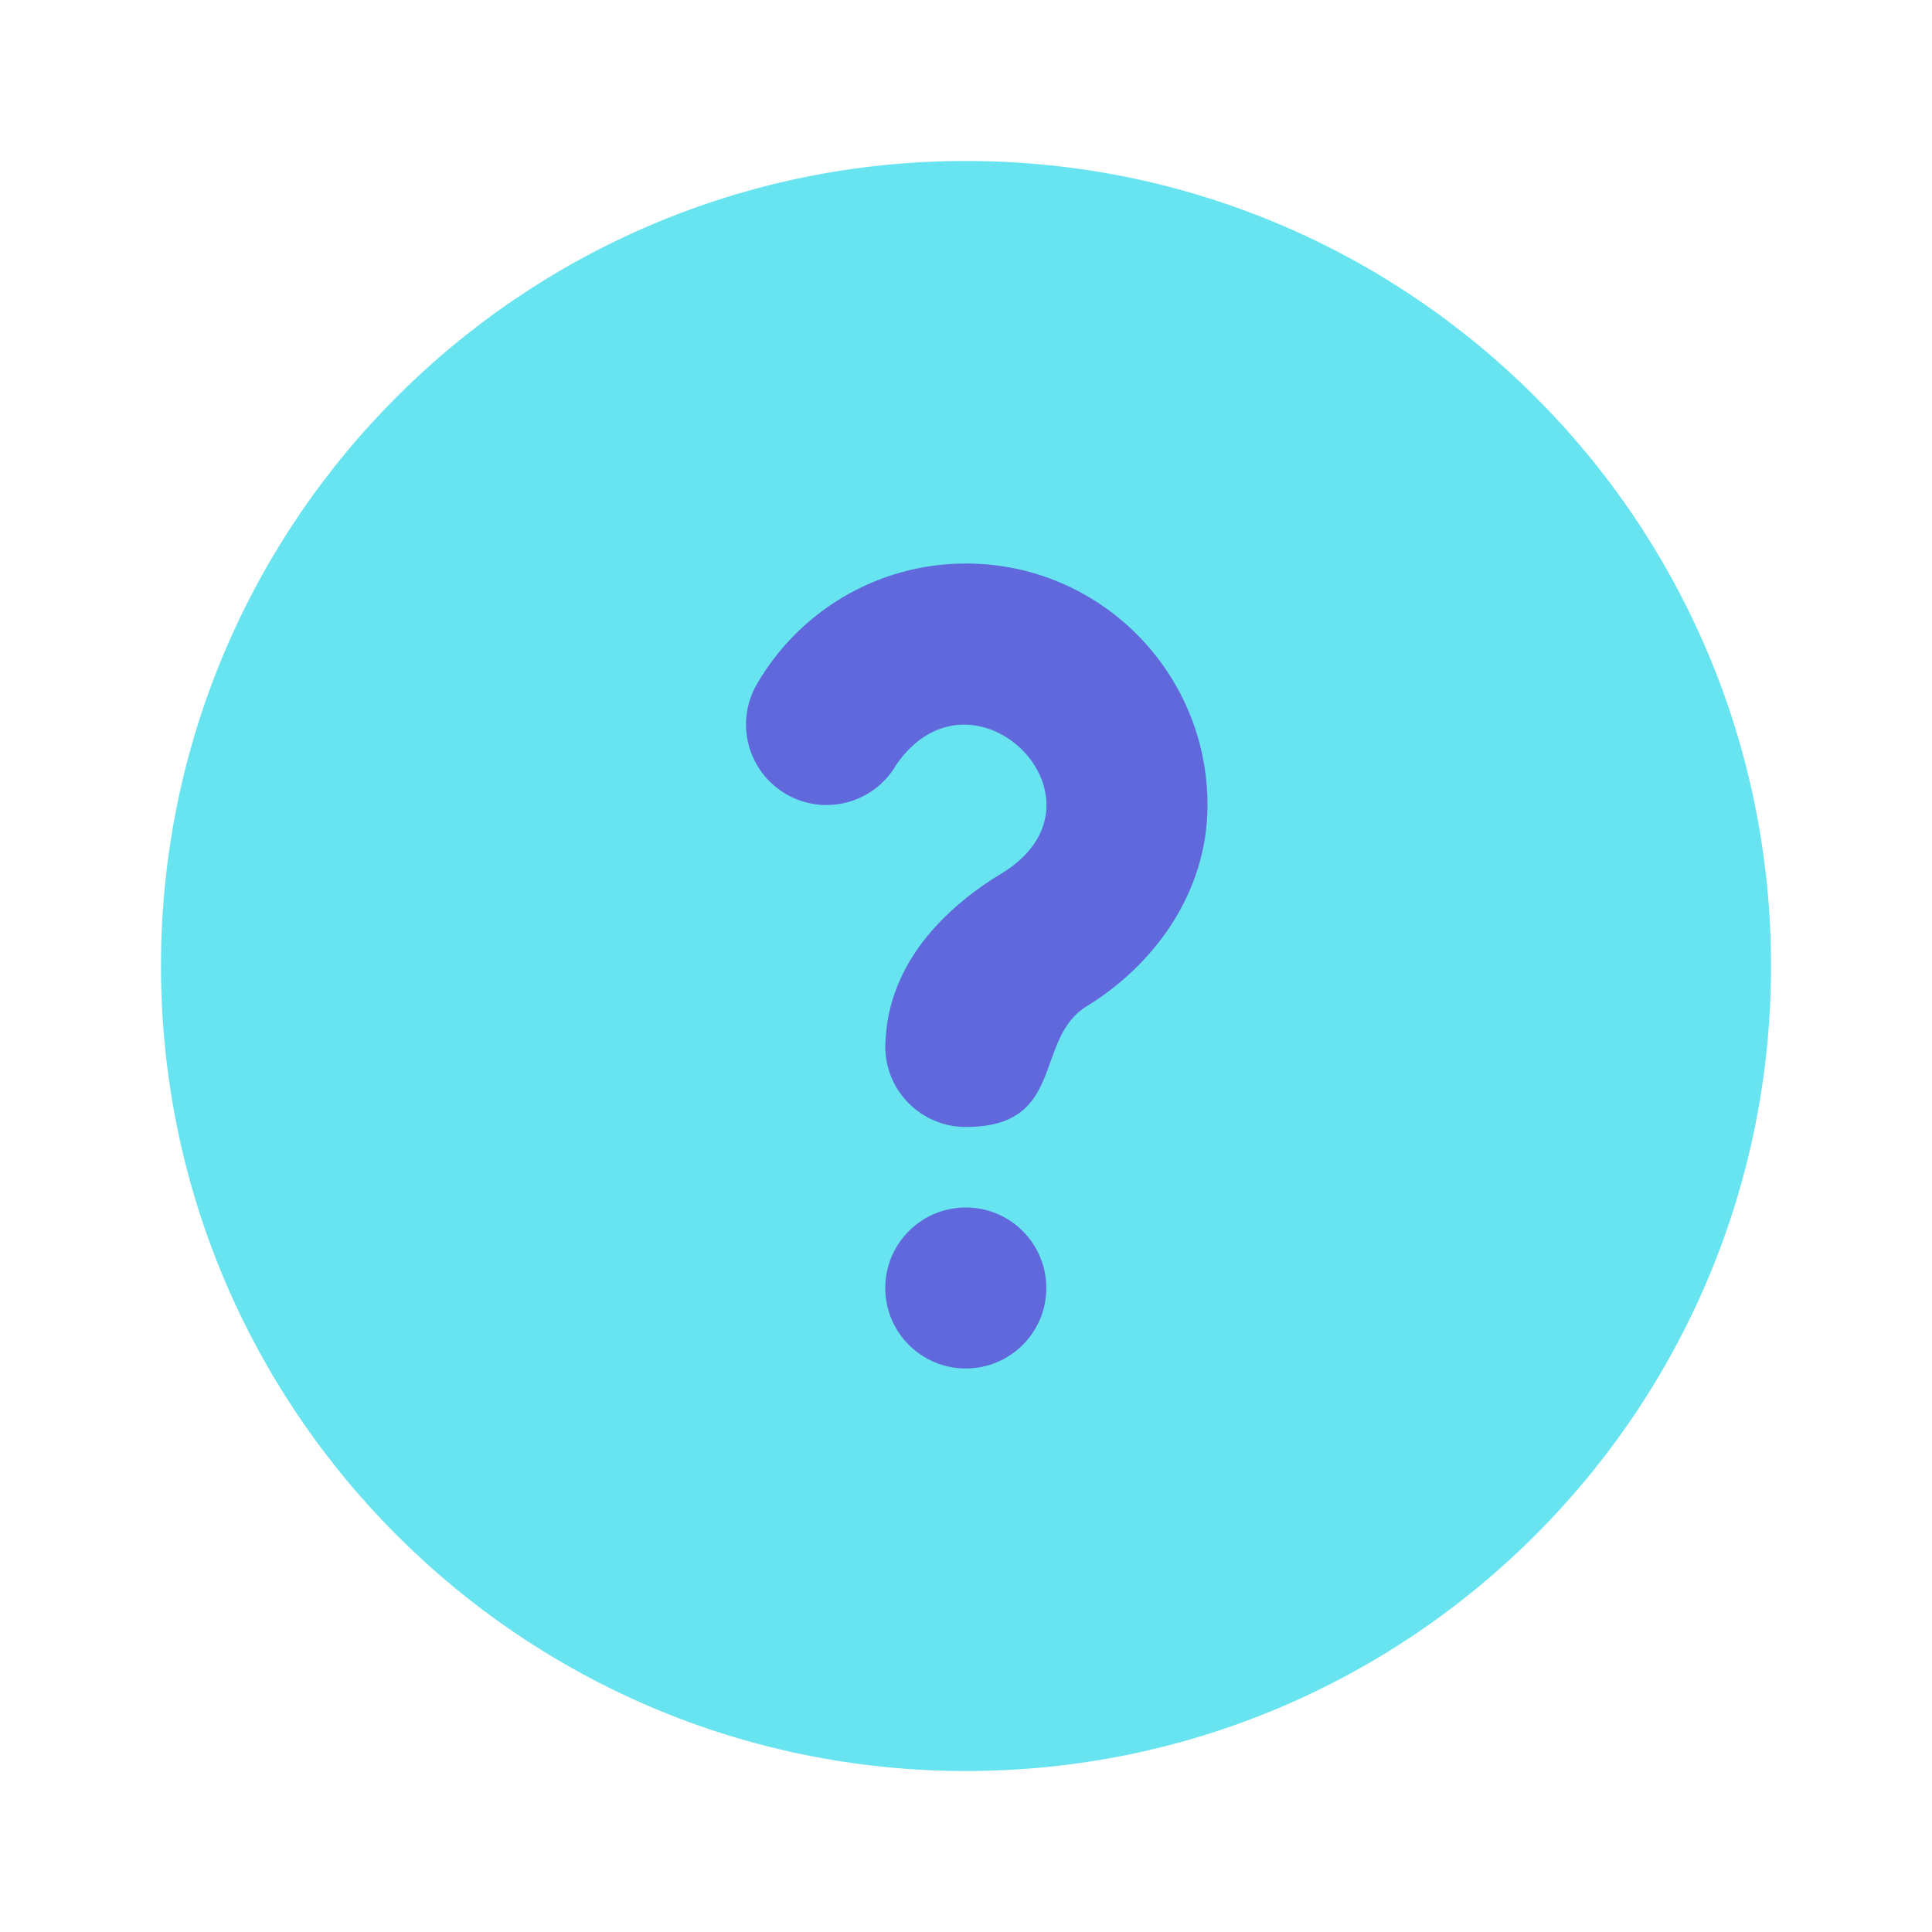
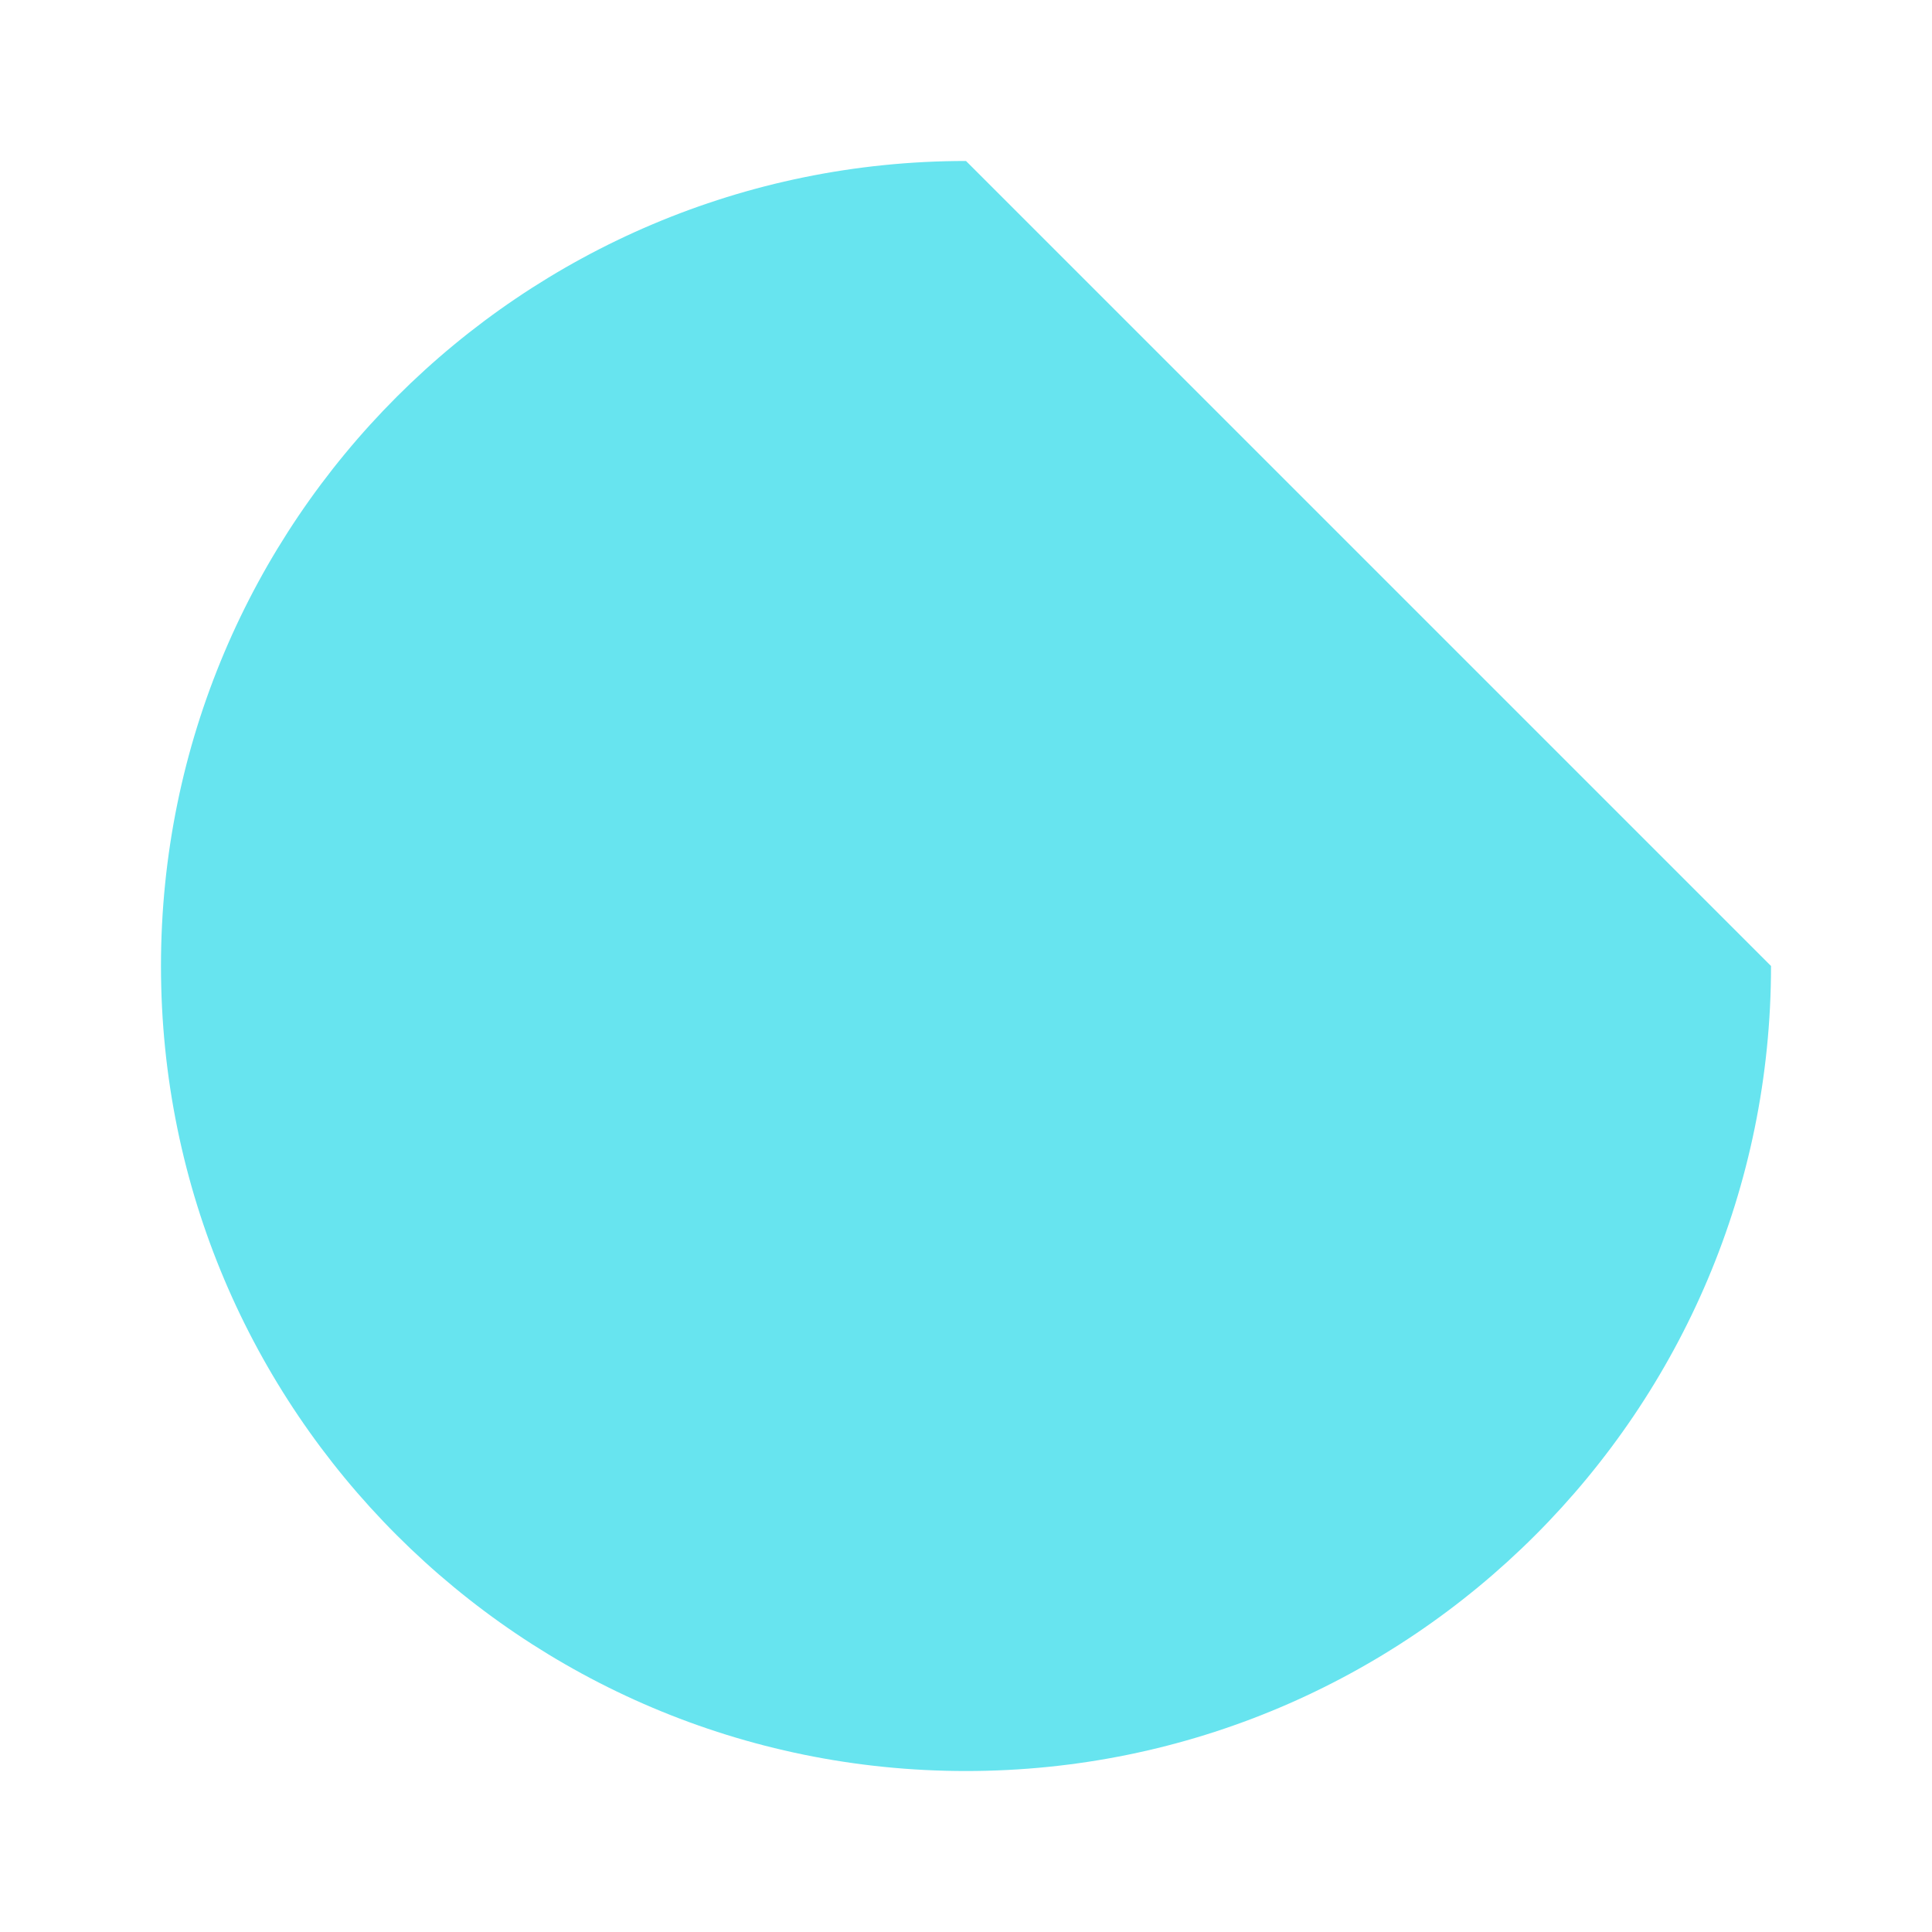
<svg xmlns="http://www.w3.org/2000/svg" width="28" height="28" viewBox="0 0 28 28" fill="none">
-   <path d="M14 2.333C7.557 2.333 2.333 7.557 2.333 14C2.333 20.443 7.557 25.667 14 25.667C20.443 25.667 25.667 20.443 25.667 14C25.667 7.557 20.443 2.333 14 2.333Z" fill="#67E4EF" />
-   <path fill-rule="evenodd" clip-rule="evenodd" d="M12.989 11.084C12.666 11.642 11.952 11.833 11.395 11.51C10.837 11.187 10.646 10.474 10.969 9.916C11.572 8.873 12.703 8.167 14 8.167C15.933 8.167 17.5 9.734 17.5 11.667C17.5 12.947 16.714 13.993 15.75 14.583C14.975 15.058 15.458 16.333 13.997 16.333C13.353 16.333 12.83 15.811 12.83 15.167C12.83 15.126 12.832 15.085 12.837 15.045C12.869 14.428 13.144 13.926 13.444 13.561C13.76 13.176 14.176 12.861 14.494 12.672C16.264 11.62 14.105 9.468 12.989 11.084ZM13.997 17.5C13.353 17.5 12.83 18.022 12.83 18.667C12.83 19.311 13.353 19.833 13.997 19.833C14.641 19.833 15.164 19.311 15.164 18.667C15.164 18.022 14.641 17.5 13.997 17.5Z" fill="#6068DB" />
+   <path d="M14 2.333C7.557 2.333 2.333 7.557 2.333 14C2.333 20.443 7.557 25.667 14 25.667C20.443 25.667 25.667 20.443 25.667 14Z" fill="#67E4EF" />
</svg>